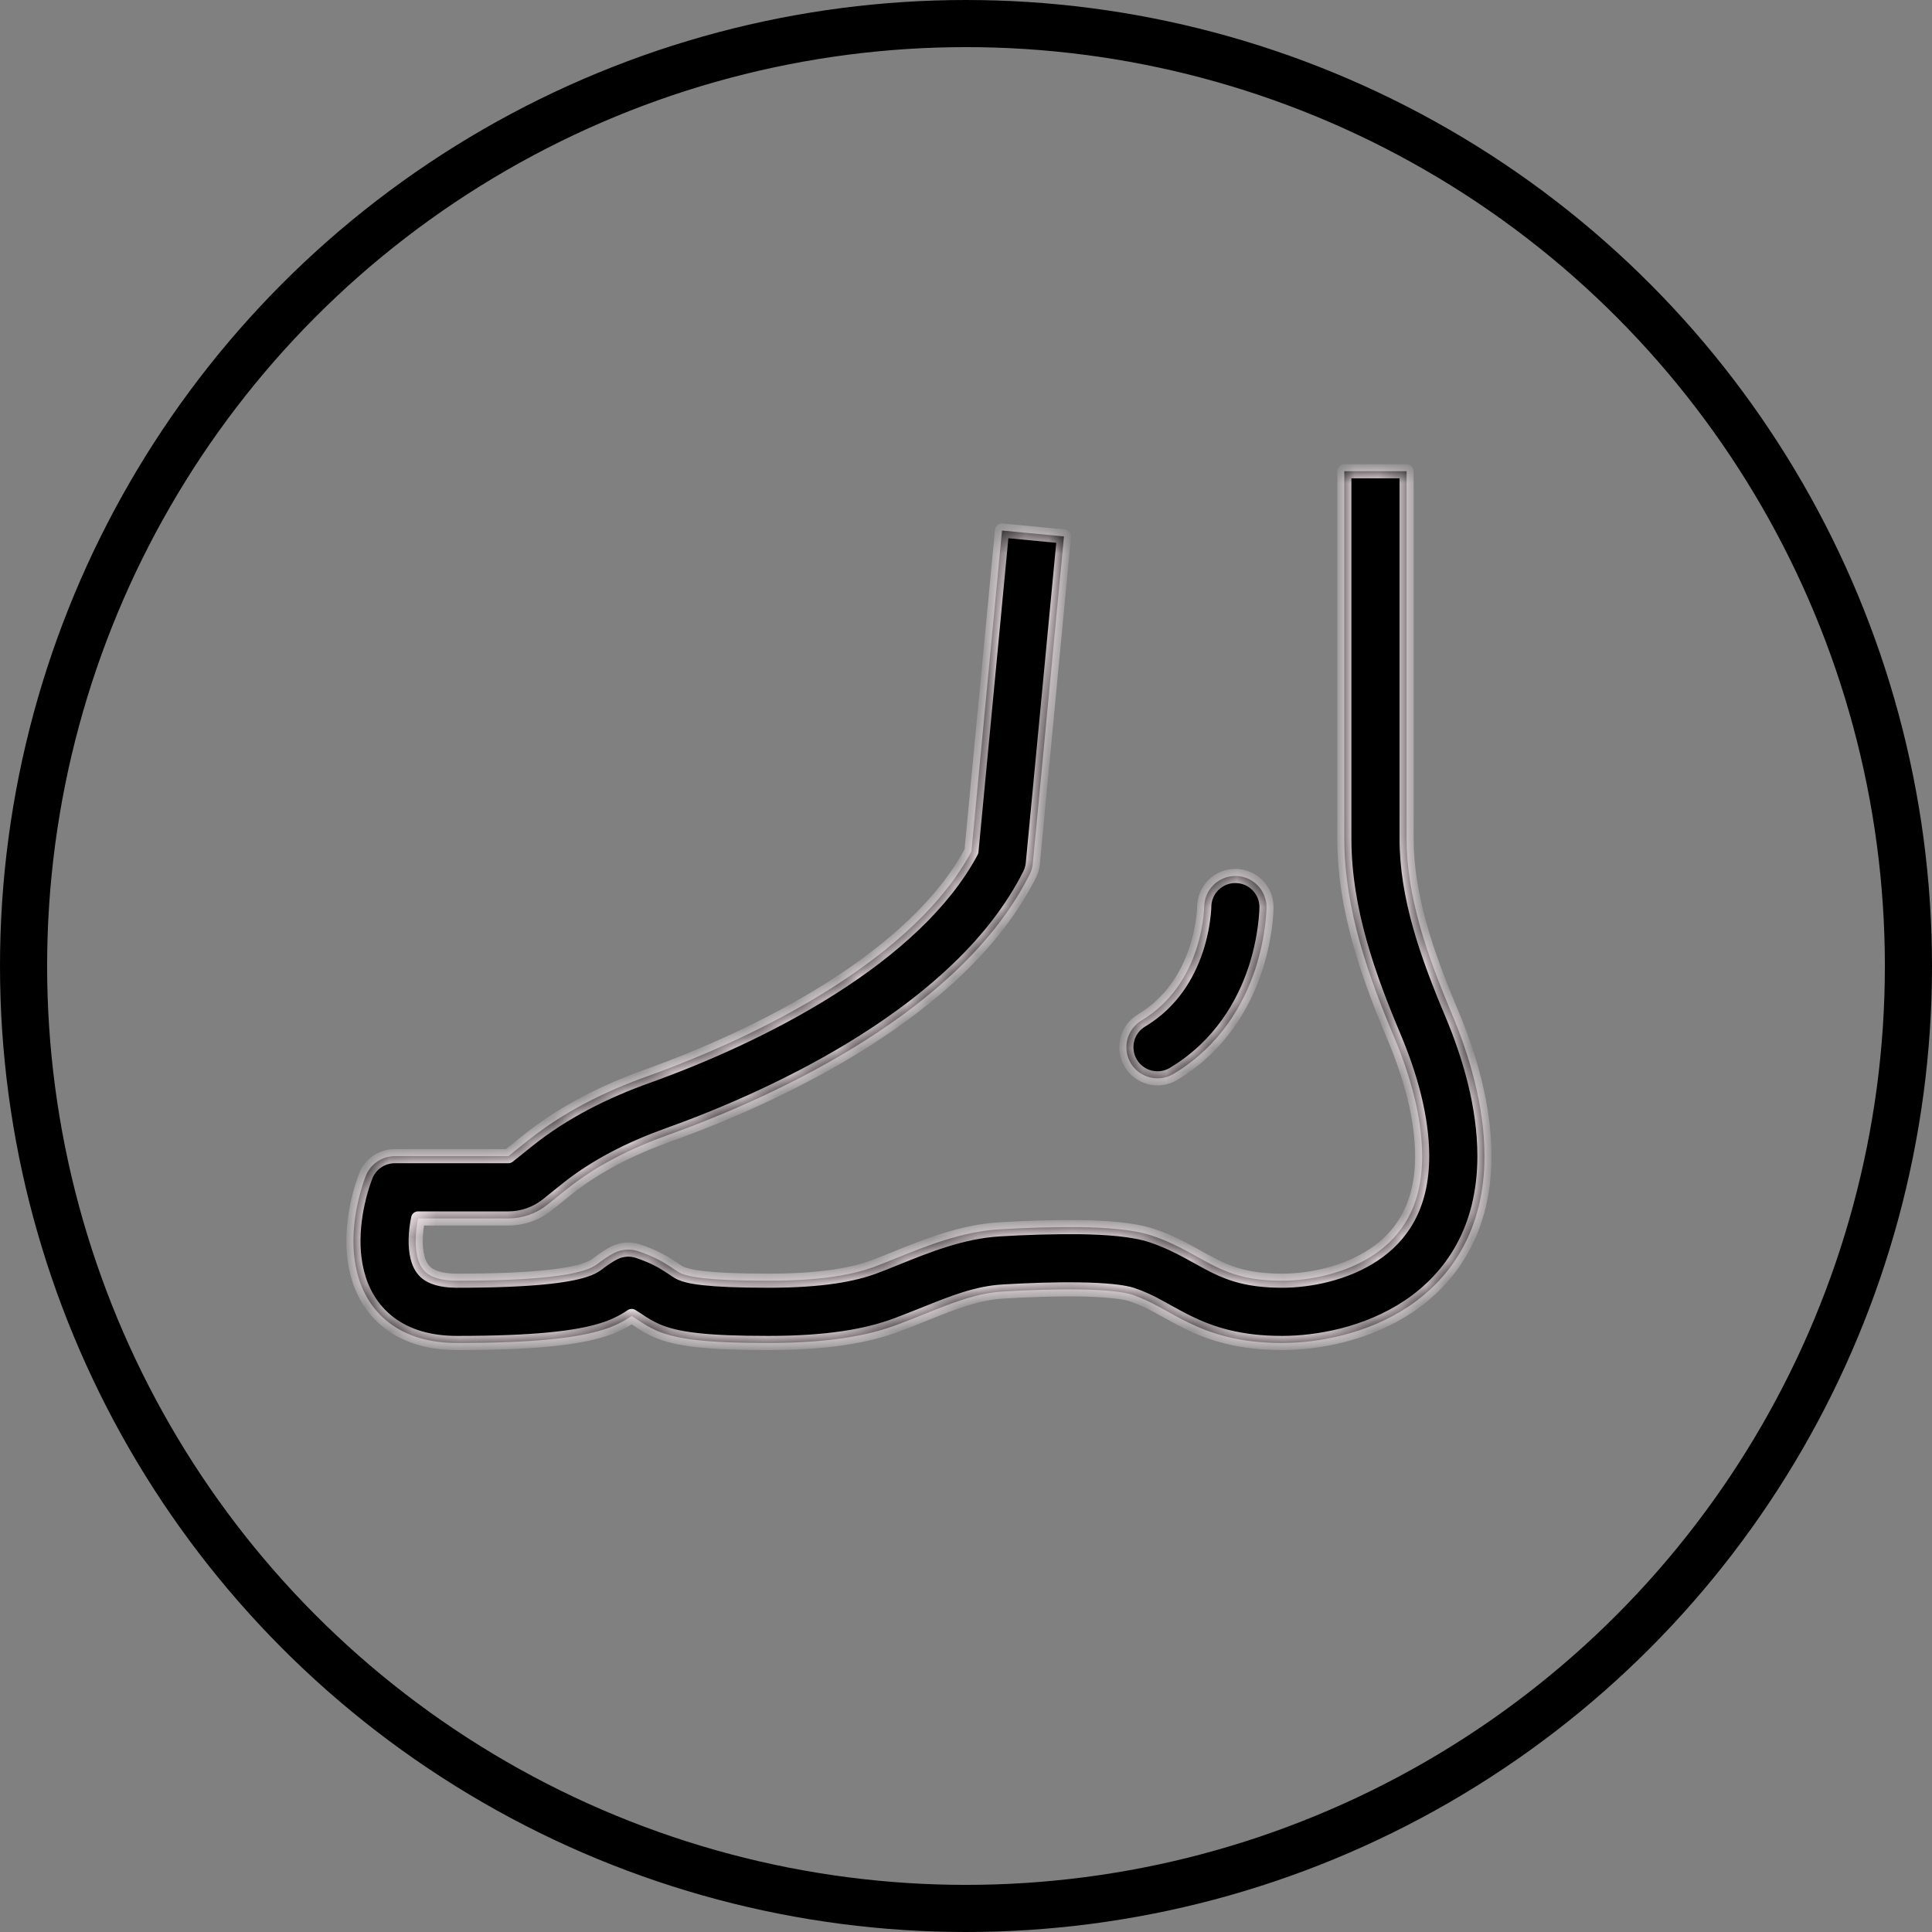
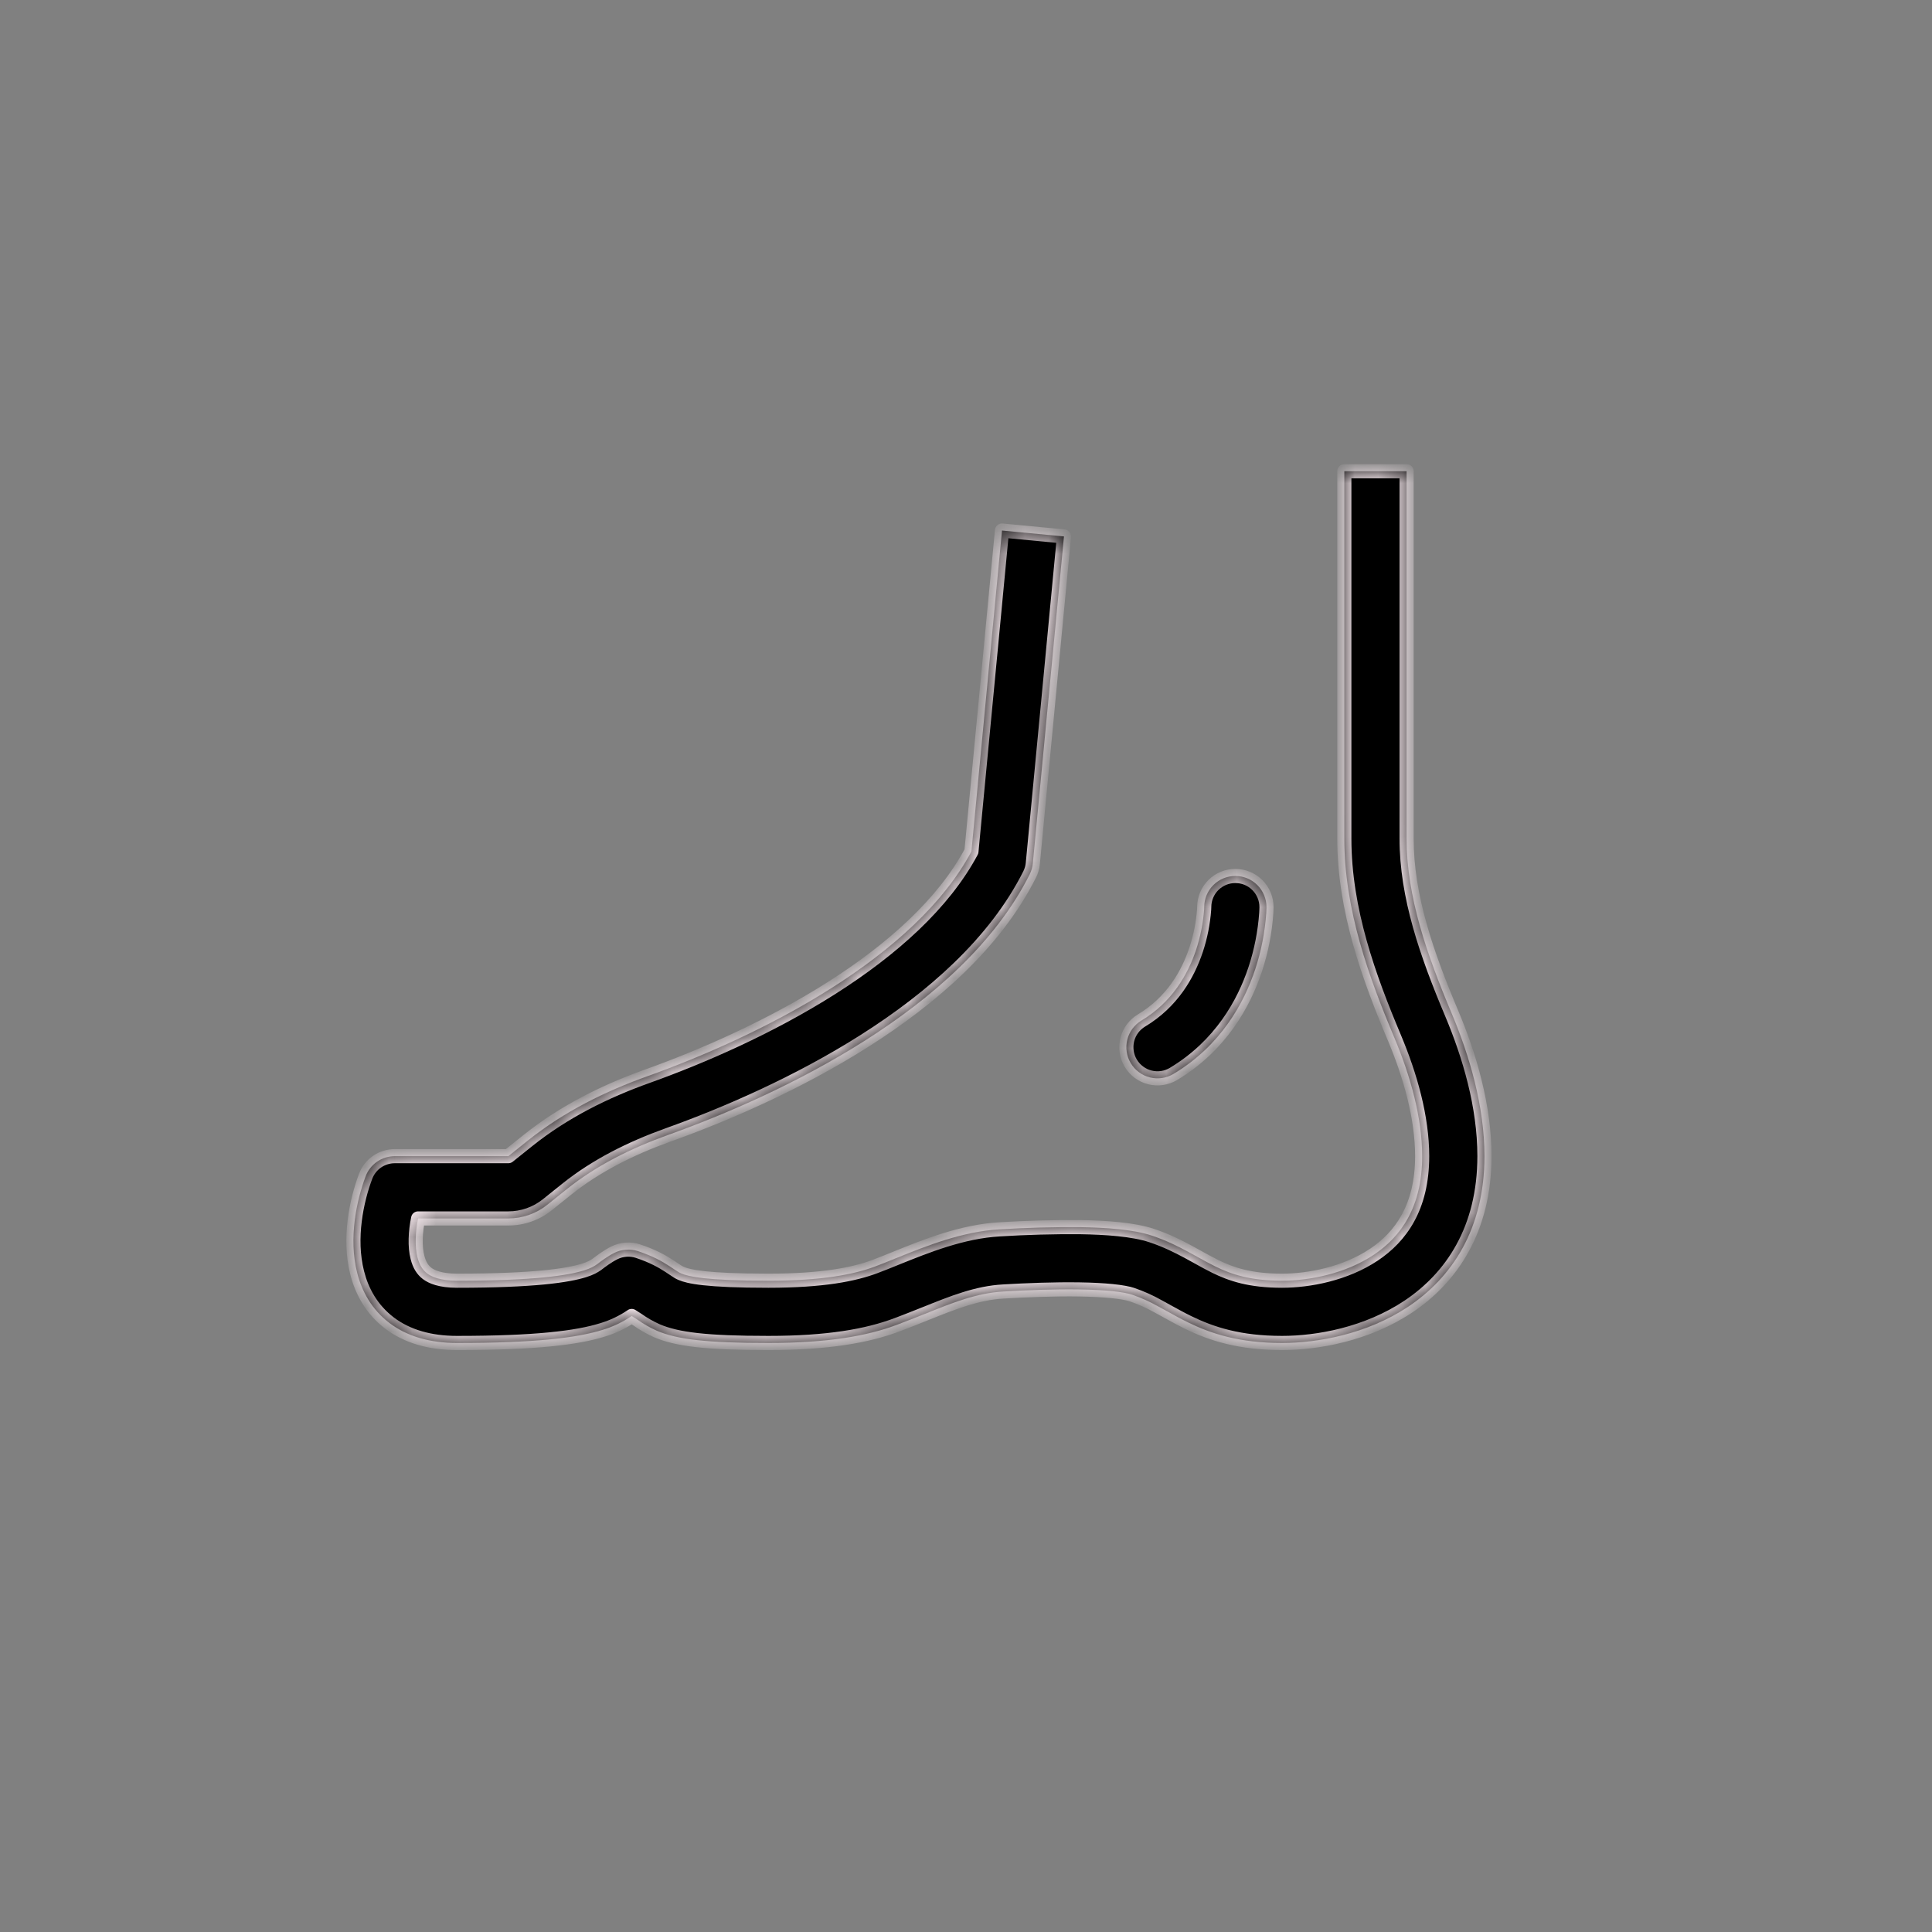
<svg xmlns="http://www.w3.org/2000/svg" width="82" height="82" viewBox="0 0 82 82" fill="none">
  <rect x="0" y="0" width="82" height="82" fill="#808080" stroke="none" />
-   <circle cx="41" cy="41" r="40" stroke="black" stroke-width="2" />
  <mask id="path-2-inside-1_777_13" fill="white">
    <path fill-rule="evenodd" clip-rule="evenodd" d="M57.057 20V35.586C57.057 38.626 58.105 41.49 59.182 44.046C59.855 45.644 60.361 47.428 60.361 49.071C60.361 51.252 59.442 52.501 58.306 53.258C57.097 54.064 55.56 54.357 54.414 54.357C53.049 54.357 52.256 54.082 51.577 53.749C51.325 53.625 51.111 53.506 50.866 53.37L50.414 53.122C49.98 52.888 49.484 52.642 48.885 52.442C48.091 52.177 46.928 52.102 45.85 52.084C44.708 52.075 43.566 52.106 42.426 52.177C40.836 52.269 39.32 52.881 38.046 53.396L38.034 53.4L37.98 53.422C37.684 53.543 37.401 53.657 37.133 53.757C36.267 54.081 34.939 54.357 32.611 54.357C29.945 54.357 29.215 54.177 28.919 54.051C28.814 54.006 28.765 53.973 28.633 53.884L28.631 53.883L28.409 53.736C28.093 53.53 27.703 53.311 27.082 53.103C26.749 52.993 26.387 53.019 26.074 53.176C25.791 53.316 25.484 53.548 25.371 53.636L25.328 53.667C25.223 53.74 25.083 53.829 24.784 53.921C24.106 54.133 22.681 54.357 19.396 54.357C18.682 54.357 18.314 54.189 18.127 54.047C17.944 53.908 17.804 53.698 17.72 53.37C17.598 52.893 17.63 52.288 17.746 51.714H21.576C22.176 51.715 22.758 51.51 23.227 51.136L24.056 50.471C25.305 49.473 26.774 48.737 28.36 48.169C30.769 47.307 33.862 45.975 36.707 44.169C39.531 42.376 42.24 40.035 43.704 37.108C43.776 36.963 43.821 36.805 43.836 36.643L45.158 22.768L42.528 22.517L41.23 36.139C40.048 38.356 37.859 40.306 35.291 41.937C32.661 43.606 29.76 44.861 27.47 45.681C25.696 46.315 23.945 47.176 22.405 48.408L21.577 49.071H16.754C16.485 49.072 16.222 49.154 16.001 49.307C15.78 49.46 15.611 49.677 15.517 49.929C15.141 50.929 14.783 52.549 15.16 54.023C15.355 54.796 15.77 55.577 16.532 56.154C17.29 56.728 18.263 57 19.396 57C22.718 57 24.488 56.783 25.572 56.445C26.012 56.313 26.43 56.114 26.811 55.854C26.893 55.904 26.974 55.955 27.053 56.009C27.312 56.193 27.589 56.351 27.879 56.481C28.739 56.849 29.99 57 32.611 57C35.136 57 36.805 56.703 38.06 56.232C38.483 56.072 38.88 55.917 39.25 55.767C40.467 55.278 41.46 54.88 42.58 54.816C43.602 54.756 44.768 54.711 45.809 54.727C46.905 54.744 47.688 54.829 48.05 54.95C48.435 55.082 48.806 55.249 49.16 55.449C49.265 55.505 49.379 55.568 49.503 55.636C49.525 55.649 49.548 55.662 49.572 55.674C49.835 55.82 50.128 55.982 50.413 56.121C51.419 56.614 52.608 57 54.414 57C55.911 57 58.007 56.633 59.773 55.457C61.611 54.232 63.004 52.175 63.005 49.071C63.005 46.937 62.361 44.785 61.617 43.019C60.555 40.499 59.7 38.057 59.7 35.586V20H57.057ZM53.367 37.566C53.119 37.318 52.783 37.179 52.432 37.179C52.083 37.179 51.748 37.317 51.5 37.563C51.252 37.81 51.112 38.144 51.111 38.493V38.509L51.107 38.599C51.064 39.182 50.949 39.758 50.766 40.313C50.417 41.358 49.747 42.535 48.448 43.313C48.147 43.493 47.931 43.785 47.846 44.126C47.76 44.466 47.814 44.826 47.994 45.126C48.174 45.427 48.467 45.644 48.807 45.729C49.147 45.814 49.507 45.761 49.808 45.58C51.814 44.377 52.797 42.579 53.273 41.147C53.529 40.371 53.688 39.566 53.744 38.75C53.75 38.679 53.752 38.623 53.752 38.582L53.754 38.529V38.5C53.754 38.15 53.614 37.814 53.367 37.566Z" />
  </mask>
  <path fill-rule="evenodd" clip-rule="evenodd" d="M57.057 20V35.586C57.057 38.626 58.105 41.49 59.182 44.046C59.855 45.644 60.361 47.428 60.361 49.071C60.361 51.252 59.442 52.501 58.306 53.258C57.097 54.064 55.56 54.357 54.414 54.357C53.049 54.357 52.256 54.082 51.577 53.749C51.325 53.625 51.111 53.506 50.866 53.37L50.414 53.122C49.98 52.888 49.484 52.642 48.885 52.442C48.091 52.177 46.928 52.102 45.85 52.084C44.708 52.075 43.566 52.106 42.426 52.177C40.836 52.269 39.32 52.881 38.046 53.396L38.034 53.4L37.98 53.422C37.684 53.543 37.401 53.657 37.133 53.757C36.267 54.081 34.939 54.357 32.611 54.357C29.945 54.357 29.215 54.177 28.919 54.051C28.814 54.006 28.765 53.973 28.633 53.884L28.631 53.883L28.409 53.736C28.093 53.53 27.703 53.311 27.082 53.103C26.749 52.993 26.387 53.019 26.074 53.176C25.791 53.316 25.484 53.548 25.371 53.636L25.328 53.667C25.223 53.74 25.083 53.829 24.784 53.921C24.106 54.133 22.681 54.357 19.396 54.357C18.682 54.357 18.314 54.189 18.127 54.047C17.944 53.908 17.804 53.698 17.72 53.37C17.598 52.893 17.63 52.288 17.746 51.714H21.576C22.176 51.715 22.758 51.51 23.227 51.136L24.056 50.471C25.305 49.473 26.774 48.737 28.36 48.169C30.769 47.307 33.862 45.975 36.707 44.169C39.531 42.376 42.24 40.035 43.704 37.108C43.776 36.963 43.821 36.805 43.836 36.643L45.158 22.768L42.528 22.517L41.23 36.139C40.048 38.356 37.859 40.306 35.291 41.937C32.661 43.606 29.76 44.861 27.47 45.681C25.696 46.315 23.945 47.176 22.405 48.408L21.577 49.071H16.754C16.485 49.072 16.222 49.154 16.001 49.307C15.78 49.46 15.611 49.677 15.517 49.929C15.141 50.929 14.783 52.549 15.16 54.023C15.355 54.796 15.77 55.577 16.532 56.154C17.29 56.728 18.263 57 19.396 57C22.718 57 24.488 56.783 25.572 56.445C26.012 56.313 26.43 56.114 26.811 55.854C26.893 55.904 26.974 55.955 27.053 56.009C27.312 56.193 27.589 56.351 27.879 56.481C28.739 56.849 29.99 57 32.611 57C35.136 57 36.805 56.703 38.06 56.232C38.483 56.072 38.88 55.917 39.25 55.767C40.467 55.278 41.46 54.88 42.58 54.816C43.602 54.756 44.768 54.711 45.809 54.727C46.905 54.744 47.688 54.829 48.05 54.95C48.435 55.082 48.806 55.249 49.16 55.449C49.265 55.505 49.379 55.568 49.503 55.636C49.525 55.649 49.548 55.662 49.572 55.674C49.835 55.82 50.128 55.982 50.413 56.121C51.419 56.614 52.608 57 54.414 57C55.911 57 58.007 56.633 59.773 55.457C61.611 54.232 63.004 52.175 63.005 49.071C63.005 46.937 62.361 44.785 61.617 43.019C60.555 40.499 59.7 38.057 59.7 35.586V20H57.057ZM53.367 37.566C53.119 37.318 52.783 37.179 52.432 37.179C52.083 37.179 51.748 37.317 51.5 37.563C51.252 37.81 51.112 38.144 51.111 38.493V38.509L51.107 38.599C51.064 39.182 50.949 39.758 50.766 40.313C50.417 41.358 49.747 42.535 48.448 43.313C48.147 43.493 47.931 43.785 47.846 44.126C47.76 44.466 47.814 44.826 47.994 45.126C48.174 45.427 48.467 45.644 48.807 45.729C49.147 45.814 49.507 45.761 49.808 45.58C51.814 44.377 52.797 42.579 53.273 41.147C53.529 40.371 53.688 39.566 53.744 38.75C53.75 38.679 53.752 38.623 53.752 38.582L53.754 38.529V38.5C53.754 38.15 53.614 37.814 53.367 37.566Z" fill="black" />
-   <path d="M57.057 20V19.7C56.892 19.7 56.757 19.834 56.757 20H57.057ZM59.182 44.046L59.459 43.93L59.459 43.929L59.182 44.046ZM58.306 53.258L58.14 53.008L58.139 53.008L58.306 53.258ZM51.577 53.749L51.445 54.019L51.445 54.019L51.577 53.749ZM50.866 53.37L51.012 53.108L51.011 53.107L50.866 53.37ZM50.414 53.122L50.559 52.859L50.556 52.857L50.414 53.122ZM48.885 52.442L48.79 52.727L48.791 52.727L48.885 52.442ZM45.85 52.084L45.855 51.784L45.852 51.784L45.85 52.084ZM42.426 52.177L42.444 52.476L42.445 52.476L42.426 52.177ZM38.046 53.396L38.158 53.674L38.158 53.674L38.046 53.396ZM38.034 53.4L37.922 53.122L37.921 53.123L38.034 53.4ZM37.98 53.422L37.867 53.144L37.867 53.144L37.98 53.422ZM37.133 53.757L37.028 53.476L37.028 53.476L37.133 53.757ZM28.919 54.051L29.037 53.775L29.036 53.775L28.919 54.051ZM28.633 53.884L28.8 53.635L28.8 53.635L28.633 53.884ZM28.631 53.883L28.798 53.634L28.796 53.632L28.631 53.883ZM28.409 53.736L28.574 53.486L28.573 53.485L28.409 53.736ZM27.082 53.103L27.177 52.819L27.176 52.818L27.082 53.103ZM26.074 53.176L26.207 53.445L26.208 53.444L26.074 53.176ZM25.371 53.636L25.551 53.876L25.553 53.874L25.371 53.636ZM25.328 53.667L25.498 53.915L25.508 53.907L25.328 53.667ZM24.784 53.921L24.695 53.635L24.695 53.635L24.784 53.921ZM18.127 54.047L17.945 54.285L17.945 54.285L18.127 54.047ZM17.72 53.37L17.429 53.444L17.429 53.445L17.72 53.37ZM17.746 51.714V51.414C17.603 51.414 17.48 51.515 17.452 51.655L17.746 51.714ZM21.576 51.714L21.576 51.414H21.576V51.714ZM23.227 51.136L23.415 51.37L23.415 51.37L23.227 51.136ZM24.056 50.471L23.869 50.236L23.868 50.237L24.056 50.471ZM28.36 48.169L28.259 47.886L28.259 47.886L28.36 48.169ZM36.707 44.169L36.868 44.422L36.868 44.422L36.707 44.169ZM43.704 37.108L43.972 37.243L43.973 37.242L43.704 37.108ZM43.836 36.643L43.538 36.615L43.538 36.616L43.836 36.643ZM45.158 22.768L45.456 22.797C45.472 22.632 45.351 22.485 45.186 22.47L45.158 22.768ZM42.528 22.517L42.557 22.219C42.477 22.211 42.398 22.235 42.337 22.286C42.276 22.337 42.237 22.41 42.229 22.489L42.528 22.517ZM41.23 36.139L41.495 36.28C41.514 36.245 41.525 36.206 41.529 36.167L41.23 36.139ZM35.291 41.937L35.451 42.19L35.451 42.19L35.291 41.937ZM27.47 45.681L27.571 45.963L27.571 45.963L27.47 45.681ZM22.405 48.408L22.218 48.174L22.218 48.174L22.405 48.408ZM21.577 49.071V49.371C21.645 49.371 21.711 49.348 21.764 49.306L21.577 49.071ZM16.754 49.071L16.754 48.771L16.753 48.771L16.754 49.071ZM16.001 49.307L15.83 49.06L15.83 49.06L16.001 49.307ZM15.517 49.929L15.798 50.034L15.798 50.034L15.517 49.929ZM15.16 54.023L15.451 53.949L15.451 53.949L15.16 54.023ZM16.532 56.154L16.35 56.393L16.351 56.394L16.532 56.154ZM25.572 56.445L25.485 56.158L25.482 56.159L25.572 56.445ZM26.811 55.854L26.966 55.597C26.865 55.537 26.739 55.54 26.642 55.606L26.811 55.854ZM27.053 56.009L27.226 55.764L27.221 55.761L27.053 56.009ZM27.879 56.481L27.756 56.754L27.761 56.756L27.879 56.481ZM38.06 56.232L38.166 56.513L38.167 56.513L38.06 56.232ZM39.25 55.767L39.138 55.489L39.137 55.489L39.25 55.767ZM42.58 54.816L42.597 55.115L42.597 55.115L42.58 54.816ZM45.809 54.727L45.814 54.427L45.814 54.427L45.809 54.727ZM48.05 54.95L48.147 54.667L48.146 54.666L48.05 54.95ZM49.16 55.449L49.013 55.71L49.018 55.713L49.16 55.449ZM49.503 55.636L49.356 55.898L49.358 55.899L49.503 55.636ZM49.572 55.674L49.427 55.937L49.427 55.937L49.572 55.674ZM50.413 56.121L50.545 55.852L50.545 55.852L50.413 56.121ZM59.773 55.457L59.939 55.706L59.939 55.706L59.773 55.457ZM63.005 49.071L63.305 49.072V49.071H63.005ZM61.617 43.019L61.894 42.903L61.894 42.903L61.617 43.019ZM59.7 20H60C60 19.834 59.866 19.7 59.7 19.7V20ZM52.432 37.179L52.432 37.479H52.432V37.179ZM53.367 37.566L53.154 37.778L53.154 37.778L53.367 37.566ZM51.5 37.563L51.288 37.351L51.288 37.351L51.5 37.563ZM51.111 38.493L50.811 38.492V38.493H51.111ZM51.111 38.509L51.411 38.523V38.509H51.111ZM51.107 38.599L51.406 38.621L51.407 38.612L51.107 38.599ZM50.766 40.313L51.05 40.408L51.051 40.407L50.766 40.313ZM48.448 43.313L48.294 43.055L48.294 43.056L48.448 43.313ZM47.994 45.126L48.251 44.972L48.251 44.972L47.994 45.126ZM48.807 45.729L48.734 46.02L48.734 46.02L48.807 45.729ZM49.808 45.58L49.962 45.838L49.962 45.838L49.808 45.58ZM53.273 41.147L53.557 41.242L53.557 41.241L53.273 41.147ZM53.744 38.75L53.445 38.727L53.445 38.729L53.744 38.75ZM53.752 38.582L53.452 38.575V38.582H53.752ZM53.754 38.529L54.054 38.537V38.529H53.754ZM57.357 35.586V20H56.757V35.586H57.357ZM59.459 43.929C58.383 41.378 57.357 38.561 57.357 35.586H56.757C56.757 38.69 57.827 41.603 58.906 44.163L59.459 43.929ZM60.661 49.071C60.661 47.372 60.139 45.546 59.459 43.93L58.906 44.162C59.57 45.741 60.061 47.483 60.061 49.071H60.661ZM58.472 53.507C59.689 52.697 60.661 51.356 60.661 49.071H60.061C60.061 51.147 59.196 52.304 58.14 53.008L58.472 53.507ZM54.414 54.657C55.6 54.657 57.2 54.355 58.472 53.507L58.139 53.008C56.993 53.772 55.52 54.057 54.414 54.057V54.657ZM51.445 54.019C52.161 54.37 52.999 54.657 54.414 54.657V54.057C53.099 54.057 52.351 53.795 51.709 53.48L51.445 54.019ZM50.72 53.632C50.964 53.768 51.185 53.89 51.445 54.019L51.71 53.48C51.465 53.36 51.257 53.244 51.012 53.108L50.72 53.632ZM50.27 53.385L50.722 53.633L51.011 53.107L50.559 52.859L50.27 53.385ZM48.791 52.727C49.366 52.919 49.844 53.156 50.272 53.386L50.556 52.857C50.115 52.62 49.602 52.365 48.98 52.158L48.791 52.727ZM45.845 52.384C46.926 52.401 48.045 52.478 48.79 52.727L48.981 52.158C48.137 51.876 46.931 51.801 45.855 51.784L45.845 52.384ZM42.445 52.476C43.578 52.406 44.713 52.375 45.848 52.384L45.852 51.784C44.703 51.775 43.554 51.806 42.408 51.877L42.445 52.476ZM38.158 53.674C39.439 53.157 40.911 52.565 42.444 52.476L42.409 51.877C40.762 51.973 39.2 52.606 37.934 53.117L38.158 53.674ZM38.146 53.679L38.158 53.674L37.934 53.117L37.922 53.122L38.146 53.679ZM38.093 53.7L38.147 53.678L37.921 53.123L37.867 53.144L38.093 53.7ZM37.237 54.038C37.51 53.937 37.797 53.82 38.093 53.7L37.867 53.144C37.57 53.265 37.291 53.378 37.028 53.476L37.237 54.038ZM32.611 54.657C34.962 54.657 36.328 54.379 37.238 54.038L37.028 53.476C36.206 53.783 34.917 54.057 32.611 54.057V54.657ZM28.8 54.326C29.161 54.481 29.951 54.657 32.611 54.657V54.057C29.94 54.057 29.269 53.874 29.037 53.775L28.8 54.326ZM28.465 54.133C28.597 54.222 28.667 54.27 28.801 54.327L29.036 53.775C28.96 53.742 28.932 53.724 28.8 53.635L28.465 54.133ZM28.463 54.132L28.465 54.133L28.8 53.635L28.798 53.634L28.463 54.132ZM28.243 53.986L28.465 54.133L28.796 53.632L28.574 53.486L28.243 53.986ZM26.987 53.388C27.58 53.586 27.947 53.793 28.245 53.987L28.573 53.485C28.239 53.267 27.826 53.035 27.177 52.819L26.987 53.388ZM26.208 53.444C26.45 53.323 26.73 53.303 26.987 53.388L27.176 52.818C26.768 52.683 26.323 52.715 25.939 52.908L26.208 53.444ZM25.553 53.874C25.669 53.785 25.954 53.57 26.207 53.445L25.941 52.907C25.628 53.062 25.3 53.312 25.188 53.398L25.553 53.874ZM25.508 53.907L25.551 53.876L25.191 53.396L25.148 53.427L25.508 53.907ZM24.873 54.208C25.205 54.105 25.372 54.001 25.498 53.915L25.158 53.42C25.073 53.479 24.96 53.552 24.695 53.635L24.873 54.208ZM19.396 54.657C22.686 54.657 24.149 54.433 24.873 54.208L24.695 53.635C24.063 53.832 22.677 54.057 19.396 54.057V54.657ZM17.945 54.285C18.198 54.478 18.634 54.657 19.396 54.657V54.057C18.729 54.057 18.431 53.901 18.308 53.808L17.945 54.285ZM17.429 53.445C17.527 53.824 17.698 54.098 17.945 54.285L18.308 53.808C18.19 53.718 18.081 53.572 18.01 53.295L17.429 53.445ZM17.452 51.655C17.331 52.25 17.292 52.906 17.429 53.444L18.01 53.296C17.904 52.88 17.928 52.326 18.04 51.774L17.452 51.655ZM21.576 51.414H17.746V52.014H21.576V51.414ZM23.04 50.901C22.624 51.234 22.108 51.414 21.576 51.414L21.575 52.014C22.244 52.015 22.892 51.787 23.415 51.37L23.04 50.901ZM23.868 50.237L23.04 50.901L23.415 51.37L24.244 50.705L23.868 50.237ZM28.259 47.886C26.652 48.462 25.15 49.212 23.869 50.236L24.243 50.705C25.459 49.734 26.896 49.012 28.461 48.451L28.259 47.886ZM36.546 43.916C33.726 45.706 30.654 47.03 28.259 47.886L28.461 48.451C30.883 47.585 33.998 46.244 36.868 44.422L36.546 43.916ZM43.436 36.974C42.007 39.831 39.35 42.135 36.546 43.916L36.868 44.422C39.712 42.617 42.473 40.24 43.972 37.243L43.436 36.974ZM43.538 36.616C43.526 36.741 43.491 36.863 43.435 36.975L43.973 37.242C44.062 37.063 44.117 36.87 44.135 36.671L43.538 36.616ZM44.859 22.74L43.538 36.615L44.135 36.672L45.456 22.797L44.859 22.74ZM42.499 22.816L45.129 23.067L45.186 22.47L42.557 22.219L42.499 22.816ZM41.529 36.167L42.827 22.546L42.229 22.489L40.932 36.11L41.529 36.167ZM35.451 42.19C38.04 40.547 40.278 38.563 41.495 36.28L40.966 35.997C39.818 38.149 37.679 40.066 35.13 41.684L35.451 42.19ZM27.571 45.963C29.875 45.139 32.797 43.875 35.451 42.19L35.13 41.684C32.525 43.337 29.646 44.584 27.369 45.398L27.571 45.963ZM22.593 48.642C24.099 47.437 25.818 46.59 27.571 45.963L27.369 45.398C25.573 46.04 23.791 46.916 22.218 48.174L22.593 48.642ZM21.764 49.306L22.593 48.642L22.218 48.174L21.389 48.837L21.764 49.306ZM16.754 49.371H21.577V48.771H16.754V49.371ZM16.172 49.553C16.343 49.435 16.546 49.371 16.754 49.371L16.753 48.771C16.424 48.772 16.101 48.872 15.83 49.06L16.172 49.553ZM15.798 50.034C15.871 49.84 16.001 49.672 16.172 49.553L15.83 49.06C15.559 49.248 15.352 49.515 15.236 49.824L15.798 50.034ZM15.451 53.949C15.096 52.56 15.432 51.008 15.798 50.034L15.236 49.824C14.851 50.851 14.471 52.539 14.869 54.097L15.451 53.949ZM16.713 55.915C16.017 55.387 15.633 54.671 15.451 53.949L14.869 54.096C15.078 54.92 15.524 55.766 16.35 56.393L16.713 55.915ZM19.396 56.7C18.31 56.7 17.406 56.44 16.712 55.915L16.351 56.394C17.174 57.016 18.215 57.3 19.396 57.3V56.7ZM25.482 56.159C24.445 56.483 22.714 56.7 19.396 56.7V57.3C22.723 57.3 24.531 57.084 25.661 56.731L25.482 56.159ZM26.642 55.606C26.287 55.848 25.897 56.034 25.485 56.158L25.658 56.732C26.128 56.591 26.574 56.379 26.98 56.102L26.642 55.606ZM27.221 55.761C27.137 55.704 27.052 55.649 26.966 55.597L26.656 56.111C26.734 56.158 26.81 56.206 26.884 56.257L27.221 55.761ZM28.002 56.207C27.729 56.085 27.47 55.937 27.226 55.764L26.879 56.254C27.155 56.449 27.448 56.616 27.756 56.754L28.002 56.207ZM32.611 56.7C29.986 56.7 28.793 56.546 27.997 56.205L27.761 56.756C28.685 57.153 29.995 57.3 32.611 57.3V56.7ZM37.955 55.951C36.744 56.405 35.114 56.7 32.611 56.7V57.3C35.158 57.3 36.866 57 38.166 56.513L37.955 55.951ZM39.137 55.489C38.769 55.638 38.375 55.792 37.954 55.952L38.167 56.513C38.591 56.352 38.99 56.196 39.362 56.045L39.137 55.489ZM42.562 54.516C41.386 54.584 40.346 55.003 39.138 55.489L39.361 56.045C40.587 55.553 41.535 55.177 42.597 55.115L42.562 54.516ZM45.814 54.427C44.762 54.411 43.588 54.456 42.562 54.516L42.597 55.115C43.617 55.056 44.774 55.011 45.805 55.027L45.814 54.427ZM48.146 54.666C47.734 54.528 46.907 54.444 45.814 54.427L45.804 55.027C46.903 55.044 47.642 55.13 47.955 55.235L48.146 54.666ZM49.308 55.187C48.938 54.978 48.549 54.804 48.147 54.667L47.953 55.234C48.32 55.36 48.675 55.519 49.013 55.71L49.308 55.187ZM49.649 55.374C49.524 55.305 49.409 55.242 49.302 55.184L49.018 55.713C49.121 55.768 49.234 55.83 49.356 55.898L49.649 55.374ZM49.717 55.412C49.694 55.399 49.67 55.386 49.648 55.374L49.358 55.899C49.38 55.911 49.403 55.924 49.427 55.937L49.717 55.412ZM50.545 55.852C50.267 55.716 49.981 55.558 49.717 55.412L49.427 55.937C49.688 56.082 49.988 56.247 50.281 56.391L50.545 55.852ZM54.414 56.7C52.658 56.7 51.514 56.327 50.545 55.852L50.281 56.391C51.324 56.902 52.558 57.3 54.414 57.3V56.7ZM59.606 55.207C57.904 56.341 55.871 56.7 54.414 56.7V57.3C55.952 57.3 58.111 56.924 59.939 55.706L59.606 55.207ZM62.705 49.071C62.704 52.071 61.365 54.035 59.606 55.207L59.939 55.706C61.857 54.428 63.303 52.28 63.305 49.072L62.705 49.071ZM61.341 43.136C62.077 44.882 62.705 46.993 62.705 49.071H63.305C63.305 46.882 62.646 44.687 61.894 42.903L61.341 43.136ZM59.4 35.586C59.4 38.122 60.277 40.612 61.341 43.136L61.894 42.903C60.833 40.387 60 37.993 60 35.586H59.4ZM59.4 20V35.586H60V20H59.4ZM57.057 20.3H59.7V19.7H57.057V20.3ZM52.432 37.479C52.703 37.479 52.963 37.586 53.154 37.778L53.579 37.354C53.275 37.05 52.862 36.879 52.432 36.879V37.479ZM51.712 37.776C51.903 37.586 52.162 37.479 52.432 37.479L52.432 36.879C52.004 36.879 51.592 37.048 51.288 37.351L51.712 37.776ZM51.411 38.495C51.412 38.225 51.52 37.967 51.712 37.776L51.288 37.351C50.985 37.653 50.813 38.063 50.811 38.492L51.411 38.495ZM51.411 38.509V38.493H50.811V38.509H51.411ZM51.407 38.612L51.41 38.523L50.811 38.496L50.807 38.586L51.407 38.612ZM51.051 40.407C51.242 39.829 51.361 39.229 51.406 38.621L50.808 38.577C50.766 39.136 50.657 39.687 50.481 40.219L51.051 40.407ZM48.602 43.57C49.981 42.744 50.687 41.497 51.05 40.408L50.481 40.218C50.147 41.22 49.513 42.325 48.294 43.055L48.602 43.57ZM48.136 44.198C48.202 43.935 48.37 43.709 48.602 43.57L48.294 43.056C47.925 43.277 47.659 43.636 47.554 44.053L48.136 44.198ZM48.251 44.972C48.112 44.74 48.071 44.461 48.136 44.198L47.554 44.053C47.45 44.47 47.516 44.912 47.737 45.281L48.251 44.972ZM48.88 45.438C48.617 45.372 48.391 45.205 48.251 44.972L47.737 45.281C47.958 45.65 48.317 45.916 48.734 46.02L48.88 45.438ZM49.654 45.323C49.421 45.462 49.143 45.504 48.88 45.438L48.734 46.02C49.151 46.124 49.593 46.059 49.962 45.838L49.654 45.323ZM52.988 41.052C52.527 42.441 51.579 44.167 49.653 45.323L49.962 45.838C52.048 44.586 53.067 42.718 53.557 41.242L52.988 41.052ZM53.445 38.729C53.39 39.52 53.237 40.3 52.988 41.053L53.557 41.241C53.822 40.441 53.986 39.611 54.044 38.771L53.445 38.729ZM53.452 38.582C53.452 38.613 53.45 38.66 53.445 38.727L54.044 38.772C54.049 38.699 54.052 38.634 54.052 38.582H53.452ZM53.454 38.522L53.452 38.575L54.052 38.59L54.053 38.537L53.454 38.522ZM53.454 38.5V38.529H54.054V38.5H53.454ZM53.154 37.778C53.346 37.969 53.454 38.229 53.454 38.5H54.054C54.054 38.07 53.883 37.658 53.579 37.354L53.154 37.778Z" fill="#FFF1F6" mask="url(#path-2-inside-1_777_13)" />
+   <path d="M57.057 20V19.7C56.892 19.7 56.757 19.834 56.757 20H57.057ZM59.182 44.046L59.459 43.93L59.459 43.929L59.182 44.046ZM58.306 53.258L58.14 53.008L58.139 53.008L58.306 53.258ZM51.577 53.749L51.445 54.019L51.445 54.019L51.577 53.749ZM50.866 53.37L51.012 53.108L51.011 53.107L50.866 53.37ZM50.414 53.122L50.559 52.859L50.556 52.857L50.414 53.122ZM48.885 52.442L48.79 52.727L48.791 52.727L48.885 52.442ZM45.85 52.084L45.855 51.784L45.852 51.784L45.85 52.084ZM42.426 52.177L42.444 52.476L42.445 52.476L42.426 52.177ZM38.046 53.396L38.158 53.674L38.158 53.674L38.046 53.396ZM38.034 53.4L37.922 53.122L37.921 53.123L38.034 53.4ZM37.98 53.422L37.867 53.144L37.867 53.144L37.98 53.422ZM37.133 53.757L37.028 53.476L37.028 53.476L37.133 53.757ZM28.919 54.051L29.037 53.775L29.036 53.775L28.919 54.051ZM28.633 53.884L28.8 53.635L28.8 53.635L28.633 53.884ZM28.631 53.883L28.798 53.634L28.796 53.632L28.631 53.883ZM28.409 53.736L28.574 53.486L28.573 53.485L28.409 53.736ZM27.082 53.103L27.177 52.819L27.176 52.818L27.082 53.103ZM26.074 53.176L26.207 53.445L26.208 53.444L26.074 53.176ZM25.371 53.636L25.551 53.876L25.553 53.874L25.371 53.636ZM25.328 53.667L25.498 53.915L25.508 53.907L25.328 53.667ZM24.784 53.921L24.695 53.635L24.695 53.635L24.784 53.921ZM18.127 54.047L17.945 54.285L17.945 54.285L18.127 54.047ZM17.72 53.37L17.429 53.444L17.429 53.445L17.72 53.37ZM17.746 51.714V51.414C17.603 51.414 17.48 51.515 17.452 51.655L17.746 51.714ZM21.576 51.714L21.576 51.414H21.576V51.714ZM23.227 51.136L23.415 51.37L23.415 51.37L23.227 51.136ZM24.056 50.471L23.869 50.236L23.868 50.237L24.056 50.471ZM28.36 48.169L28.259 47.886L28.259 47.886L28.36 48.169ZM36.707 44.169L36.868 44.422L36.868 44.422L36.707 44.169ZM43.704 37.108L43.972 37.243L43.973 37.242L43.704 37.108ZM43.836 36.643L43.538 36.615L43.538 36.616L43.836 36.643ZM45.158 22.768L45.456 22.797C45.472 22.632 45.351 22.485 45.186 22.47L45.158 22.768ZM42.528 22.517L42.557 22.219C42.477 22.211 42.398 22.235 42.337 22.286C42.276 22.337 42.237 22.41 42.229 22.489L42.528 22.517ZM41.23 36.139L41.495 36.28C41.514 36.245 41.525 36.206 41.529 36.167L41.23 36.139ZM35.291 41.937L35.451 42.19L35.451 42.19L35.291 41.937ZM27.47 45.681L27.571 45.963L27.571 45.963L27.47 45.681ZM22.405 48.408L22.218 48.174L22.218 48.174L22.405 48.408ZM21.577 49.071V49.371C21.645 49.371 21.711 49.348 21.764 49.306L21.577 49.071ZM16.754 49.071L16.754 48.771L16.753 48.771L16.754 49.071ZM16.001 49.307L15.83 49.06L15.83 49.06L16.001 49.307ZM15.517 49.929L15.798 50.034L15.798 50.034L15.517 49.929ZM15.16 54.023L15.451 53.949L15.451 53.949L15.16 54.023ZM16.532 56.154L16.35 56.393L16.351 56.394L16.532 56.154ZM25.572 56.445L25.485 56.158L25.482 56.159L25.572 56.445ZM26.811 55.854L26.966 55.597C26.865 55.537 26.739 55.54 26.642 55.606L26.811 55.854ZM27.053 56.009L27.226 55.764L27.221 55.761L27.053 56.009ZM27.879 56.481L27.756 56.754L27.761 56.756L27.879 56.481ZM38.06 56.232L38.166 56.513L38.167 56.513L38.06 56.232ZM39.25 55.767L39.138 55.489L39.137 55.489L39.25 55.767ZM42.58 54.816L42.597 55.115L42.597 55.115L42.58 54.816ZM45.809 54.727L45.814 54.427L45.814 54.427L45.809 54.727ZM48.05 54.95L48.147 54.667L48.146 54.666L48.05 54.95ZM49.16 55.449L49.013 55.71L49.018 55.713L49.16 55.449ZM49.503 55.636L49.356 55.898L49.358 55.899L49.503 55.636ZM49.572 55.674L49.427 55.937L49.427 55.937L49.572 55.674ZM50.413 56.121L50.545 55.852L50.413 56.121ZM59.773 55.457L59.939 55.706L59.939 55.706L59.773 55.457ZM63.005 49.071L63.305 49.072V49.071H63.005ZM61.617 43.019L61.894 42.903L61.894 42.903L61.617 43.019ZM59.7 20H60C60 19.834 59.866 19.7 59.7 19.7V20ZM52.432 37.179L52.432 37.479H52.432V37.179ZM53.367 37.566L53.154 37.778L53.154 37.778L53.367 37.566ZM51.5 37.563L51.288 37.351L51.288 37.351L51.5 37.563ZM51.111 38.493L50.811 38.492V38.493H51.111ZM51.111 38.509L51.411 38.523V38.509H51.111ZM51.107 38.599L51.406 38.621L51.407 38.612L51.107 38.599ZM50.766 40.313L51.05 40.408L51.051 40.407L50.766 40.313ZM48.448 43.313L48.294 43.055L48.294 43.056L48.448 43.313ZM47.994 45.126L48.251 44.972L48.251 44.972L47.994 45.126ZM48.807 45.729L48.734 46.02L48.734 46.02L48.807 45.729ZM49.808 45.58L49.962 45.838L49.962 45.838L49.808 45.58ZM53.273 41.147L53.557 41.242L53.557 41.241L53.273 41.147ZM53.744 38.75L53.445 38.727L53.445 38.729L53.744 38.75ZM53.752 38.582L53.452 38.575V38.582H53.752ZM53.754 38.529L54.054 38.537V38.529H53.754ZM57.357 35.586V20H56.757V35.586H57.357ZM59.459 43.929C58.383 41.378 57.357 38.561 57.357 35.586H56.757C56.757 38.69 57.827 41.603 58.906 44.163L59.459 43.929ZM60.661 49.071C60.661 47.372 60.139 45.546 59.459 43.93L58.906 44.162C59.57 45.741 60.061 47.483 60.061 49.071H60.661ZM58.472 53.507C59.689 52.697 60.661 51.356 60.661 49.071H60.061C60.061 51.147 59.196 52.304 58.14 53.008L58.472 53.507ZM54.414 54.657C55.6 54.657 57.2 54.355 58.472 53.507L58.139 53.008C56.993 53.772 55.52 54.057 54.414 54.057V54.657ZM51.445 54.019C52.161 54.37 52.999 54.657 54.414 54.657V54.057C53.099 54.057 52.351 53.795 51.709 53.48L51.445 54.019ZM50.72 53.632C50.964 53.768 51.185 53.89 51.445 54.019L51.71 53.48C51.465 53.36 51.257 53.244 51.012 53.108L50.72 53.632ZM50.27 53.385L50.722 53.633L51.011 53.107L50.559 52.859L50.27 53.385ZM48.791 52.727C49.366 52.919 49.844 53.156 50.272 53.386L50.556 52.857C50.115 52.62 49.602 52.365 48.98 52.158L48.791 52.727ZM45.845 52.384C46.926 52.401 48.045 52.478 48.79 52.727L48.981 52.158C48.137 51.876 46.931 51.801 45.855 51.784L45.845 52.384ZM42.445 52.476C43.578 52.406 44.713 52.375 45.848 52.384L45.852 51.784C44.703 51.775 43.554 51.806 42.408 51.877L42.445 52.476ZM38.158 53.674C39.439 53.157 40.911 52.565 42.444 52.476L42.409 51.877C40.762 51.973 39.2 52.606 37.934 53.117L38.158 53.674ZM38.146 53.679L38.158 53.674L37.934 53.117L37.922 53.122L38.146 53.679ZM38.093 53.7L38.147 53.678L37.921 53.123L37.867 53.144L38.093 53.7ZM37.237 54.038C37.51 53.937 37.797 53.82 38.093 53.7L37.867 53.144C37.57 53.265 37.291 53.378 37.028 53.476L37.237 54.038ZM32.611 54.657C34.962 54.657 36.328 54.379 37.238 54.038L37.028 53.476C36.206 53.783 34.917 54.057 32.611 54.057V54.657ZM28.8 54.326C29.161 54.481 29.951 54.657 32.611 54.657V54.057C29.94 54.057 29.269 53.874 29.037 53.775L28.8 54.326ZM28.465 54.133C28.597 54.222 28.667 54.27 28.801 54.327L29.036 53.775C28.96 53.742 28.932 53.724 28.8 53.635L28.465 54.133ZM28.463 54.132L28.465 54.133L28.8 53.635L28.798 53.634L28.463 54.132ZM28.243 53.986L28.465 54.133L28.796 53.632L28.574 53.486L28.243 53.986ZM26.987 53.388C27.58 53.586 27.947 53.793 28.245 53.987L28.573 53.485C28.239 53.267 27.826 53.035 27.177 52.819L26.987 53.388ZM26.208 53.444C26.45 53.323 26.73 53.303 26.987 53.388L27.176 52.818C26.768 52.683 26.323 52.715 25.939 52.908L26.208 53.444ZM25.553 53.874C25.669 53.785 25.954 53.57 26.207 53.445L25.941 52.907C25.628 53.062 25.3 53.312 25.188 53.398L25.553 53.874ZM25.508 53.907L25.551 53.876L25.191 53.396L25.148 53.427L25.508 53.907ZM24.873 54.208C25.205 54.105 25.372 54.001 25.498 53.915L25.158 53.42C25.073 53.479 24.96 53.552 24.695 53.635L24.873 54.208ZM19.396 54.657C22.686 54.657 24.149 54.433 24.873 54.208L24.695 53.635C24.063 53.832 22.677 54.057 19.396 54.057V54.657ZM17.945 54.285C18.198 54.478 18.634 54.657 19.396 54.657V54.057C18.729 54.057 18.431 53.901 18.308 53.808L17.945 54.285ZM17.429 53.445C17.527 53.824 17.698 54.098 17.945 54.285L18.308 53.808C18.19 53.718 18.081 53.572 18.01 53.295L17.429 53.445ZM17.452 51.655C17.331 52.25 17.292 52.906 17.429 53.444L18.01 53.296C17.904 52.88 17.928 52.326 18.04 51.774L17.452 51.655ZM21.576 51.414H17.746V52.014H21.576V51.414ZM23.04 50.901C22.624 51.234 22.108 51.414 21.576 51.414L21.575 52.014C22.244 52.015 22.892 51.787 23.415 51.37L23.04 50.901ZM23.868 50.237L23.04 50.901L23.415 51.37L24.244 50.705L23.868 50.237ZM28.259 47.886C26.652 48.462 25.15 49.212 23.869 50.236L24.243 50.705C25.459 49.734 26.896 49.012 28.461 48.451L28.259 47.886ZM36.546 43.916C33.726 45.706 30.654 47.03 28.259 47.886L28.461 48.451C30.883 47.585 33.998 46.244 36.868 44.422L36.546 43.916ZM43.436 36.974C42.007 39.831 39.35 42.135 36.546 43.916L36.868 44.422C39.712 42.617 42.473 40.24 43.972 37.243L43.436 36.974ZM43.538 36.616C43.526 36.741 43.491 36.863 43.435 36.975L43.973 37.242C44.062 37.063 44.117 36.87 44.135 36.671L43.538 36.616ZM44.859 22.74L43.538 36.615L44.135 36.672L45.456 22.797L44.859 22.74ZM42.499 22.816L45.129 23.067L45.186 22.47L42.557 22.219L42.499 22.816ZM41.529 36.167L42.827 22.546L42.229 22.489L40.932 36.11L41.529 36.167ZM35.451 42.19C38.04 40.547 40.278 38.563 41.495 36.28L40.966 35.997C39.818 38.149 37.679 40.066 35.13 41.684L35.451 42.19ZM27.571 45.963C29.875 45.139 32.797 43.875 35.451 42.19L35.13 41.684C32.525 43.337 29.646 44.584 27.369 45.398L27.571 45.963ZM22.593 48.642C24.099 47.437 25.818 46.59 27.571 45.963L27.369 45.398C25.573 46.04 23.791 46.916 22.218 48.174L22.593 48.642ZM21.764 49.306L22.593 48.642L22.218 48.174L21.389 48.837L21.764 49.306ZM16.754 49.371H21.577V48.771H16.754V49.371ZM16.172 49.553C16.343 49.435 16.546 49.371 16.754 49.371L16.753 48.771C16.424 48.772 16.101 48.872 15.83 49.06L16.172 49.553ZM15.798 50.034C15.871 49.84 16.001 49.672 16.172 49.553L15.83 49.06C15.559 49.248 15.352 49.515 15.236 49.824L15.798 50.034ZM15.451 53.949C15.096 52.56 15.432 51.008 15.798 50.034L15.236 49.824C14.851 50.851 14.471 52.539 14.869 54.097L15.451 53.949ZM16.713 55.915C16.017 55.387 15.633 54.671 15.451 53.949L14.869 54.096C15.078 54.92 15.524 55.766 16.35 56.393L16.713 55.915ZM19.396 56.7C18.31 56.7 17.406 56.44 16.712 55.915L16.351 56.394C17.174 57.016 18.215 57.3 19.396 57.3V56.7ZM25.482 56.159C24.445 56.483 22.714 56.7 19.396 56.7V57.3C22.723 57.3 24.531 57.084 25.661 56.731L25.482 56.159ZM26.642 55.606C26.287 55.848 25.897 56.034 25.485 56.158L25.658 56.732C26.128 56.591 26.574 56.379 26.98 56.102L26.642 55.606ZM27.221 55.761C27.137 55.704 27.052 55.649 26.966 55.597L26.656 56.111C26.734 56.158 26.81 56.206 26.884 56.257L27.221 55.761ZM28.002 56.207C27.729 56.085 27.47 55.937 27.226 55.764L26.879 56.254C27.155 56.449 27.448 56.616 27.756 56.754L28.002 56.207ZM32.611 56.7C29.986 56.7 28.793 56.546 27.997 56.205L27.761 56.756C28.685 57.153 29.995 57.3 32.611 57.3V56.7ZM37.955 55.951C36.744 56.405 35.114 56.7 32.611 56.7V57.3C35.158 57.3 36.866 57 38.166 56.513L37.955 55.951ZM39.137 55.489C38.769 55.638 38.375 55.792 37.954 55.952L38.167 56.513C38.591 56.352 38.99 56.196 39.362 56.045L39.137 55.489ZM42.562 54.516C41.386 54.584 40.346 55.003 39.138 55.489L39.361 56.045C40.587 55.553 41.535 55.177 42.597 55.115L42.562 54.516ZM45.814 54.427C44.762 54.411 43.588 54.456 42.562 54.516L42.597 55.115C43.617 55.056 44.774 55.011 45.805 55.027L45.814 54.427ZM48.146 54.666C47.734 54.528 46.907 54.444 45.814 54.427L45.804 55.027C46.903 55.044 47.642 55.13 47.955 55.235L48.146 54.666ZM49.308 55.187C48.938 54.978 48.549 54.804 48.147 54.667L47.953 55.234C48.32 55.36 48.675 55.519 49.013 55.71L49.308 55.187ZM49.649 55.374C49.524 55.305 49.409 55.242 49.302 55.184L49.018 55.713C49.121 55.768 49.234 55.83 49.356 55.898L49.649 55.374ZM49.717 55.412C49.694 55.399 49.67 55.386 49.648 55.374L49.358 55.899C49.38 55.911 49.403 55.924 49.427 55.937L49.717 55.412ZM50.545 55.852C50.267 55.716 49.981 55.558 49.717 55.412L49.427 55.937C49.688 56.082 49.988 56.247 50.281 56.391L50.545 55.852ZM54.414 56.7C52.658 56.7 51.514 56.327 50.545 55.852L50.281 56.391C51.324 56.902 52.558 57.3 54.414 57.3V56.7ZM59.606 55.207C57.904 56.341 55.871 56.7 54.414 56.7V57.3C55.952 57.3 58.111 56.924 59.939 55.706L59.606 55.207ZM62.705 49.071C62.704 52.071 61.365 54.035 59.606 55.207L59.939 55.706C61.857 54.428 63.303 52.28 63.305 49.072L62.705 49.071ZM61.341 43.136C62.077 44.882 62.705 46.993 62.705 49.071H63.305C63.305 46.882 62.646 44.687 61.894 42.903L61.341 43.136ZM59.4 35.586C59.4 38.122 60.277 40.612 61.341 43.136L61.894 42.903C60.833 40.387 60 37.993 60 35.586H59.4ZM59.4 20V35.586H60V20H59.4ZM57.057 20.3H59.7V19.7H57.057V20.3ZM52.432 37.479C52.703 37.479 52.963 37.586 53.154 37.778L53.579 37.354C53.275 37.05 52.862 36.879 52.432 36.879V37.479ZM51.712 37.776C51.903 37.586 52.162 37.479 52.432 37.479L52.432 36.879C52.004 36.879 51.592 37.048 51.288 37.351L51.712 37.776ZM51.411 38.495C51.412 38.225 51.52 37.967 51.712 37.776L51.288 37.351C50.985 37.653 50.813 38.063 50.811 38.492L51.411 38.495ZM51.411 38.509V38.493H50.811V38.509H51.411ZM51.407 38.612L51.41 38.523L50.811 38.496L50.807 38.586L51.407 38.612ZM51.051 40.407C51.242 39.829 51.361 39.229 51.406 38.621L50.808 38.577C50.766 39.136 50.657 39.687 50.481 40.219L51.051 40.407ZM48.602 43.57C49.981 42.744 50.687 41.497 51.05 40.408L50.481 40.218C50.147 41.22 49.513 42.325 48.294 43.055L48.602 43.57ZM48.136 44.198C48.202 43.935 48.37 43.709 48.602 43.57L48.294 43.056C47.925 43.277 47.659 43.636 47.554 44.053L48.136 44.198ZM48.251 44.972C48.112 44.74 48.071 44.461 48.136 44.198L47.554 44.053C47.45 44.47 47.516 44.912 47.737 45.281L48.251 44.972ZM48.88 45.438C48.617 45.372 48.391 45.205 48.251 44.972L47.737 45.281C47.958 45.65 48.317 45.916 48.734 46.02L48.88 45.438ZM49.654 45.323C49.421 45.462 49.143 45.504 48.88 45.438L48.734 46.02C49.151 46.124 49.593 46.059 49.962 45.838L49.654 45.323ZM52.988 41.052C52.527 42.441 51.579 44.167 49.653 45.323L49.962 45.838C52.048 44.586 53.067 42.718 53.557 41.242L52.988 41.052ZM53.445 38.729C53.39 39.52 53.237 40.3 52.988 41.053L53.557 41.241C53.822 40.441 53.986 39.611 54.044 38.771L53.445 38.729ZM53.452 38.582C53.452 38.613 53.45 38.66 53.445 38.727L54.044 38.772C54.049 38.699 54.052 38.634 54.052 38.582H53.452ZM53.454 38.522L53.452 38.575L54.052 38.59L54.053 38.537L53.454 38.522ZM53.454 38.5V38.529H54.054V38.5H53.454ZM53.154 37.778C53.346 37.969 53.454 38.229 53.454 38.5H54.054C54.054 38.07 53.883 37.658 53.579 37.354L53.154 37.778Z" fill="#FFF1F6" mask="url(#path-2-inside-1_777_13)" />
</svg>